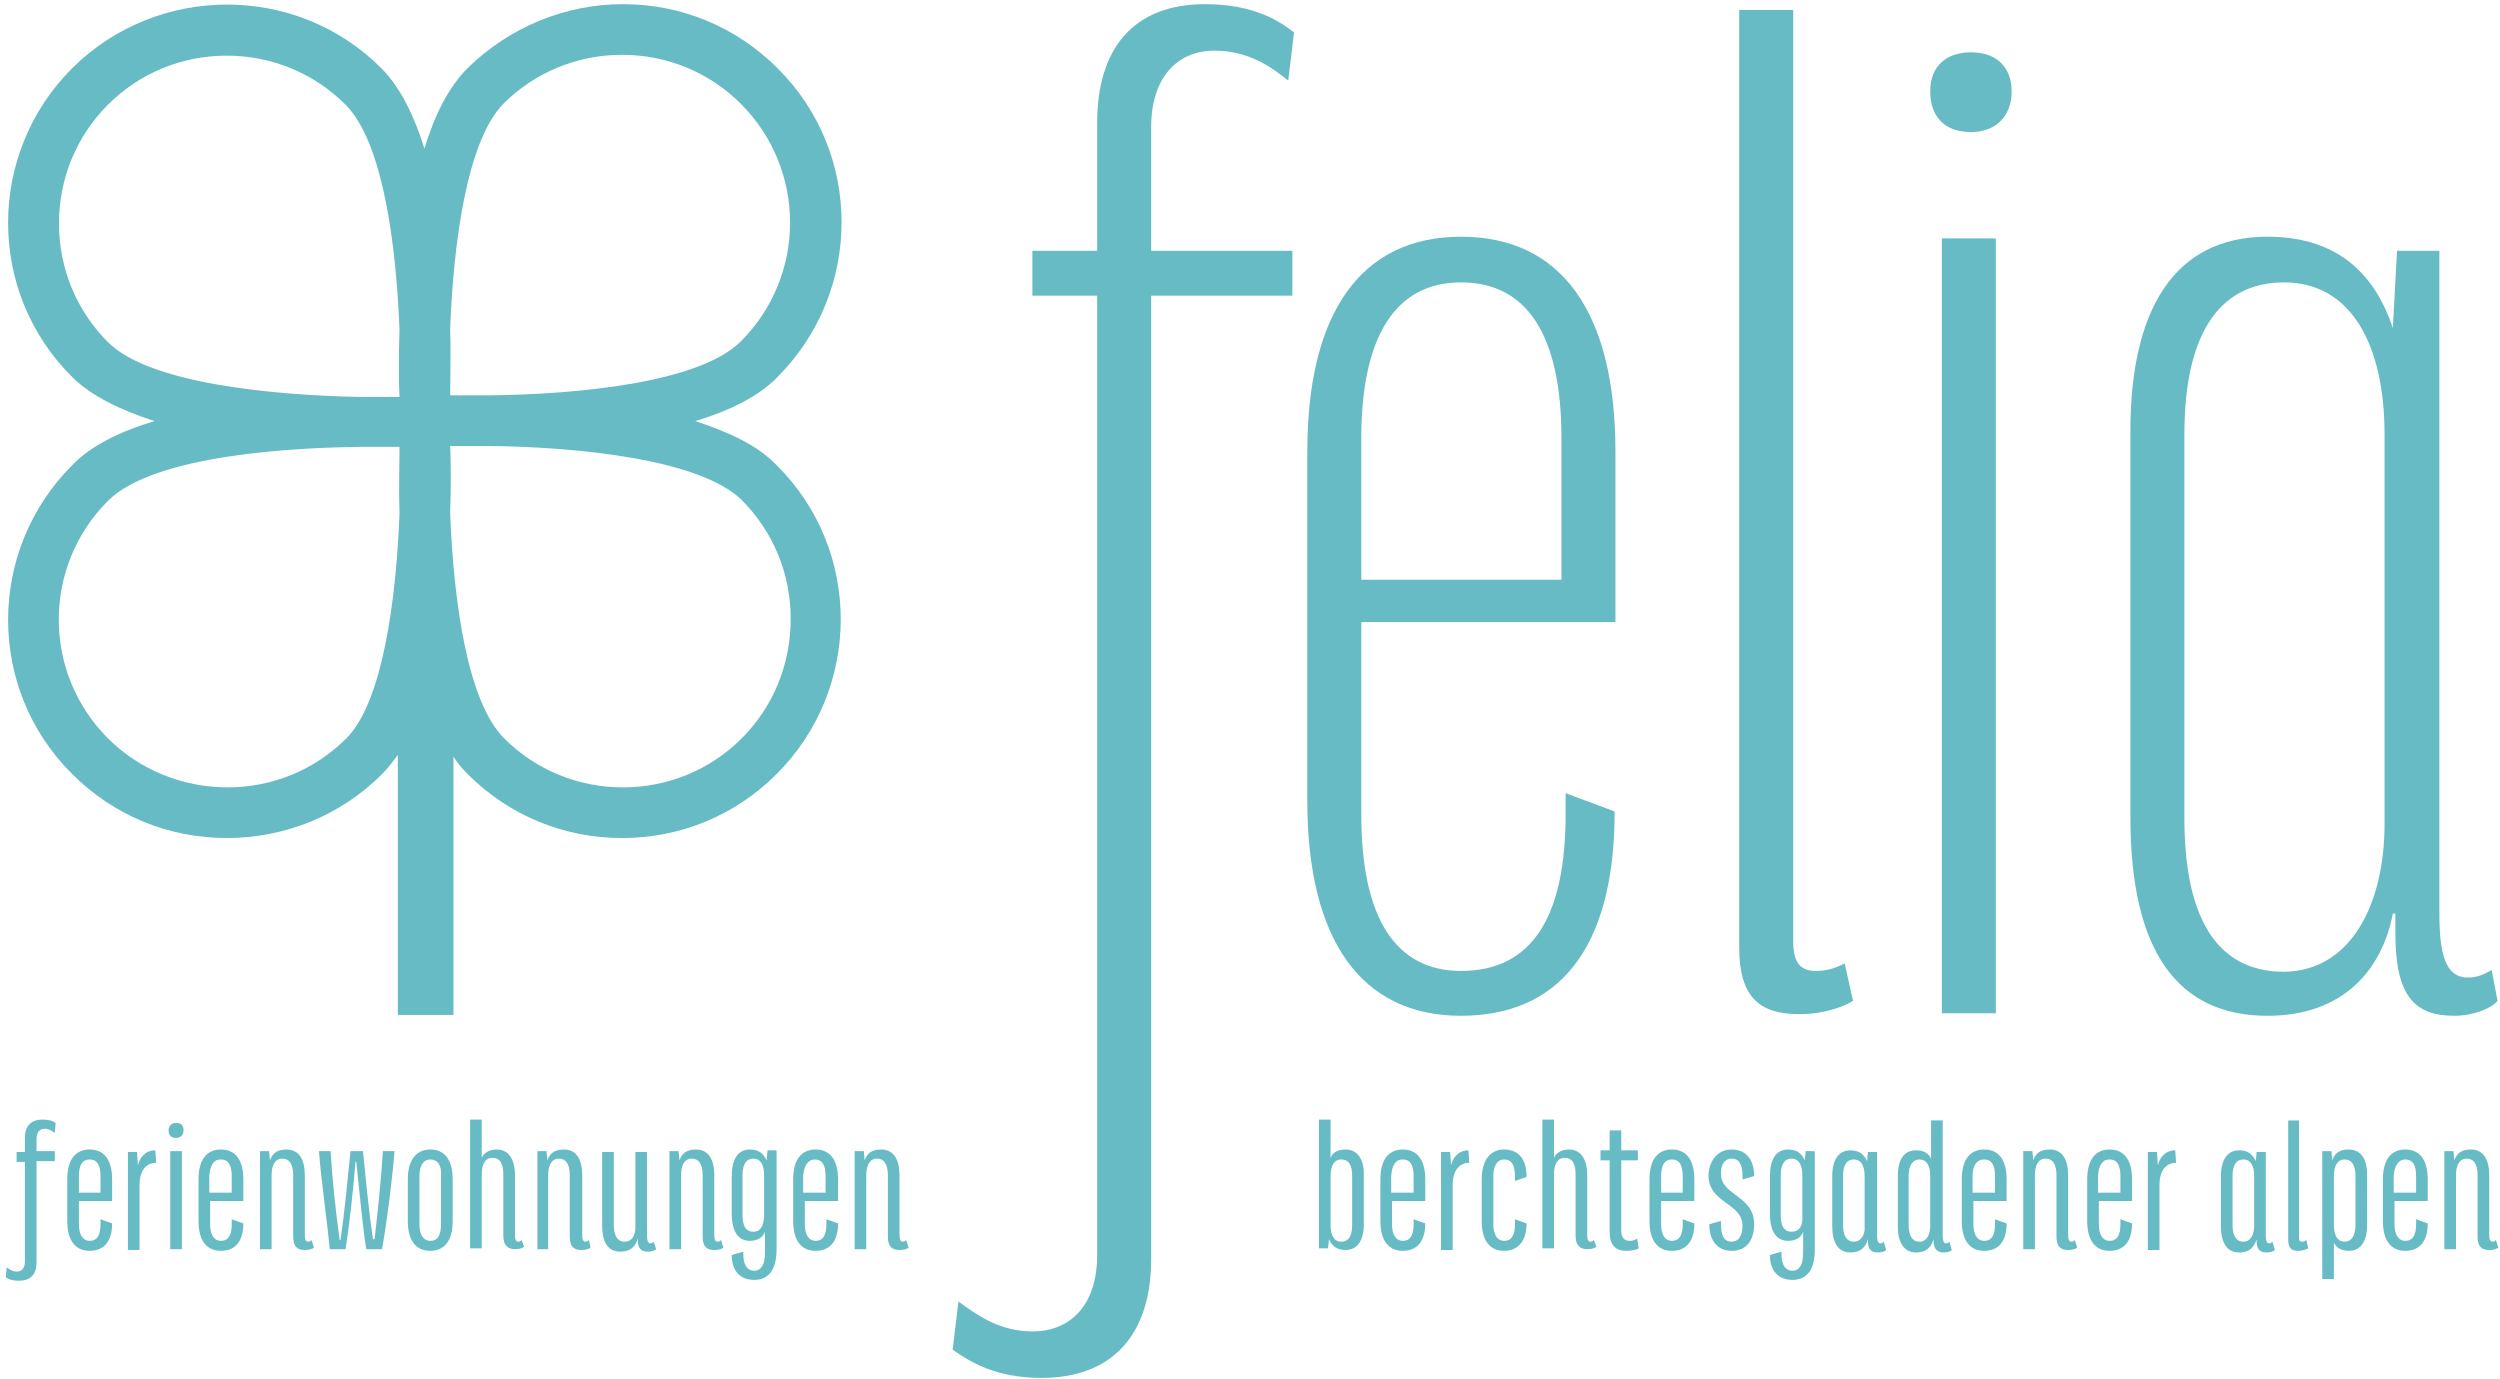
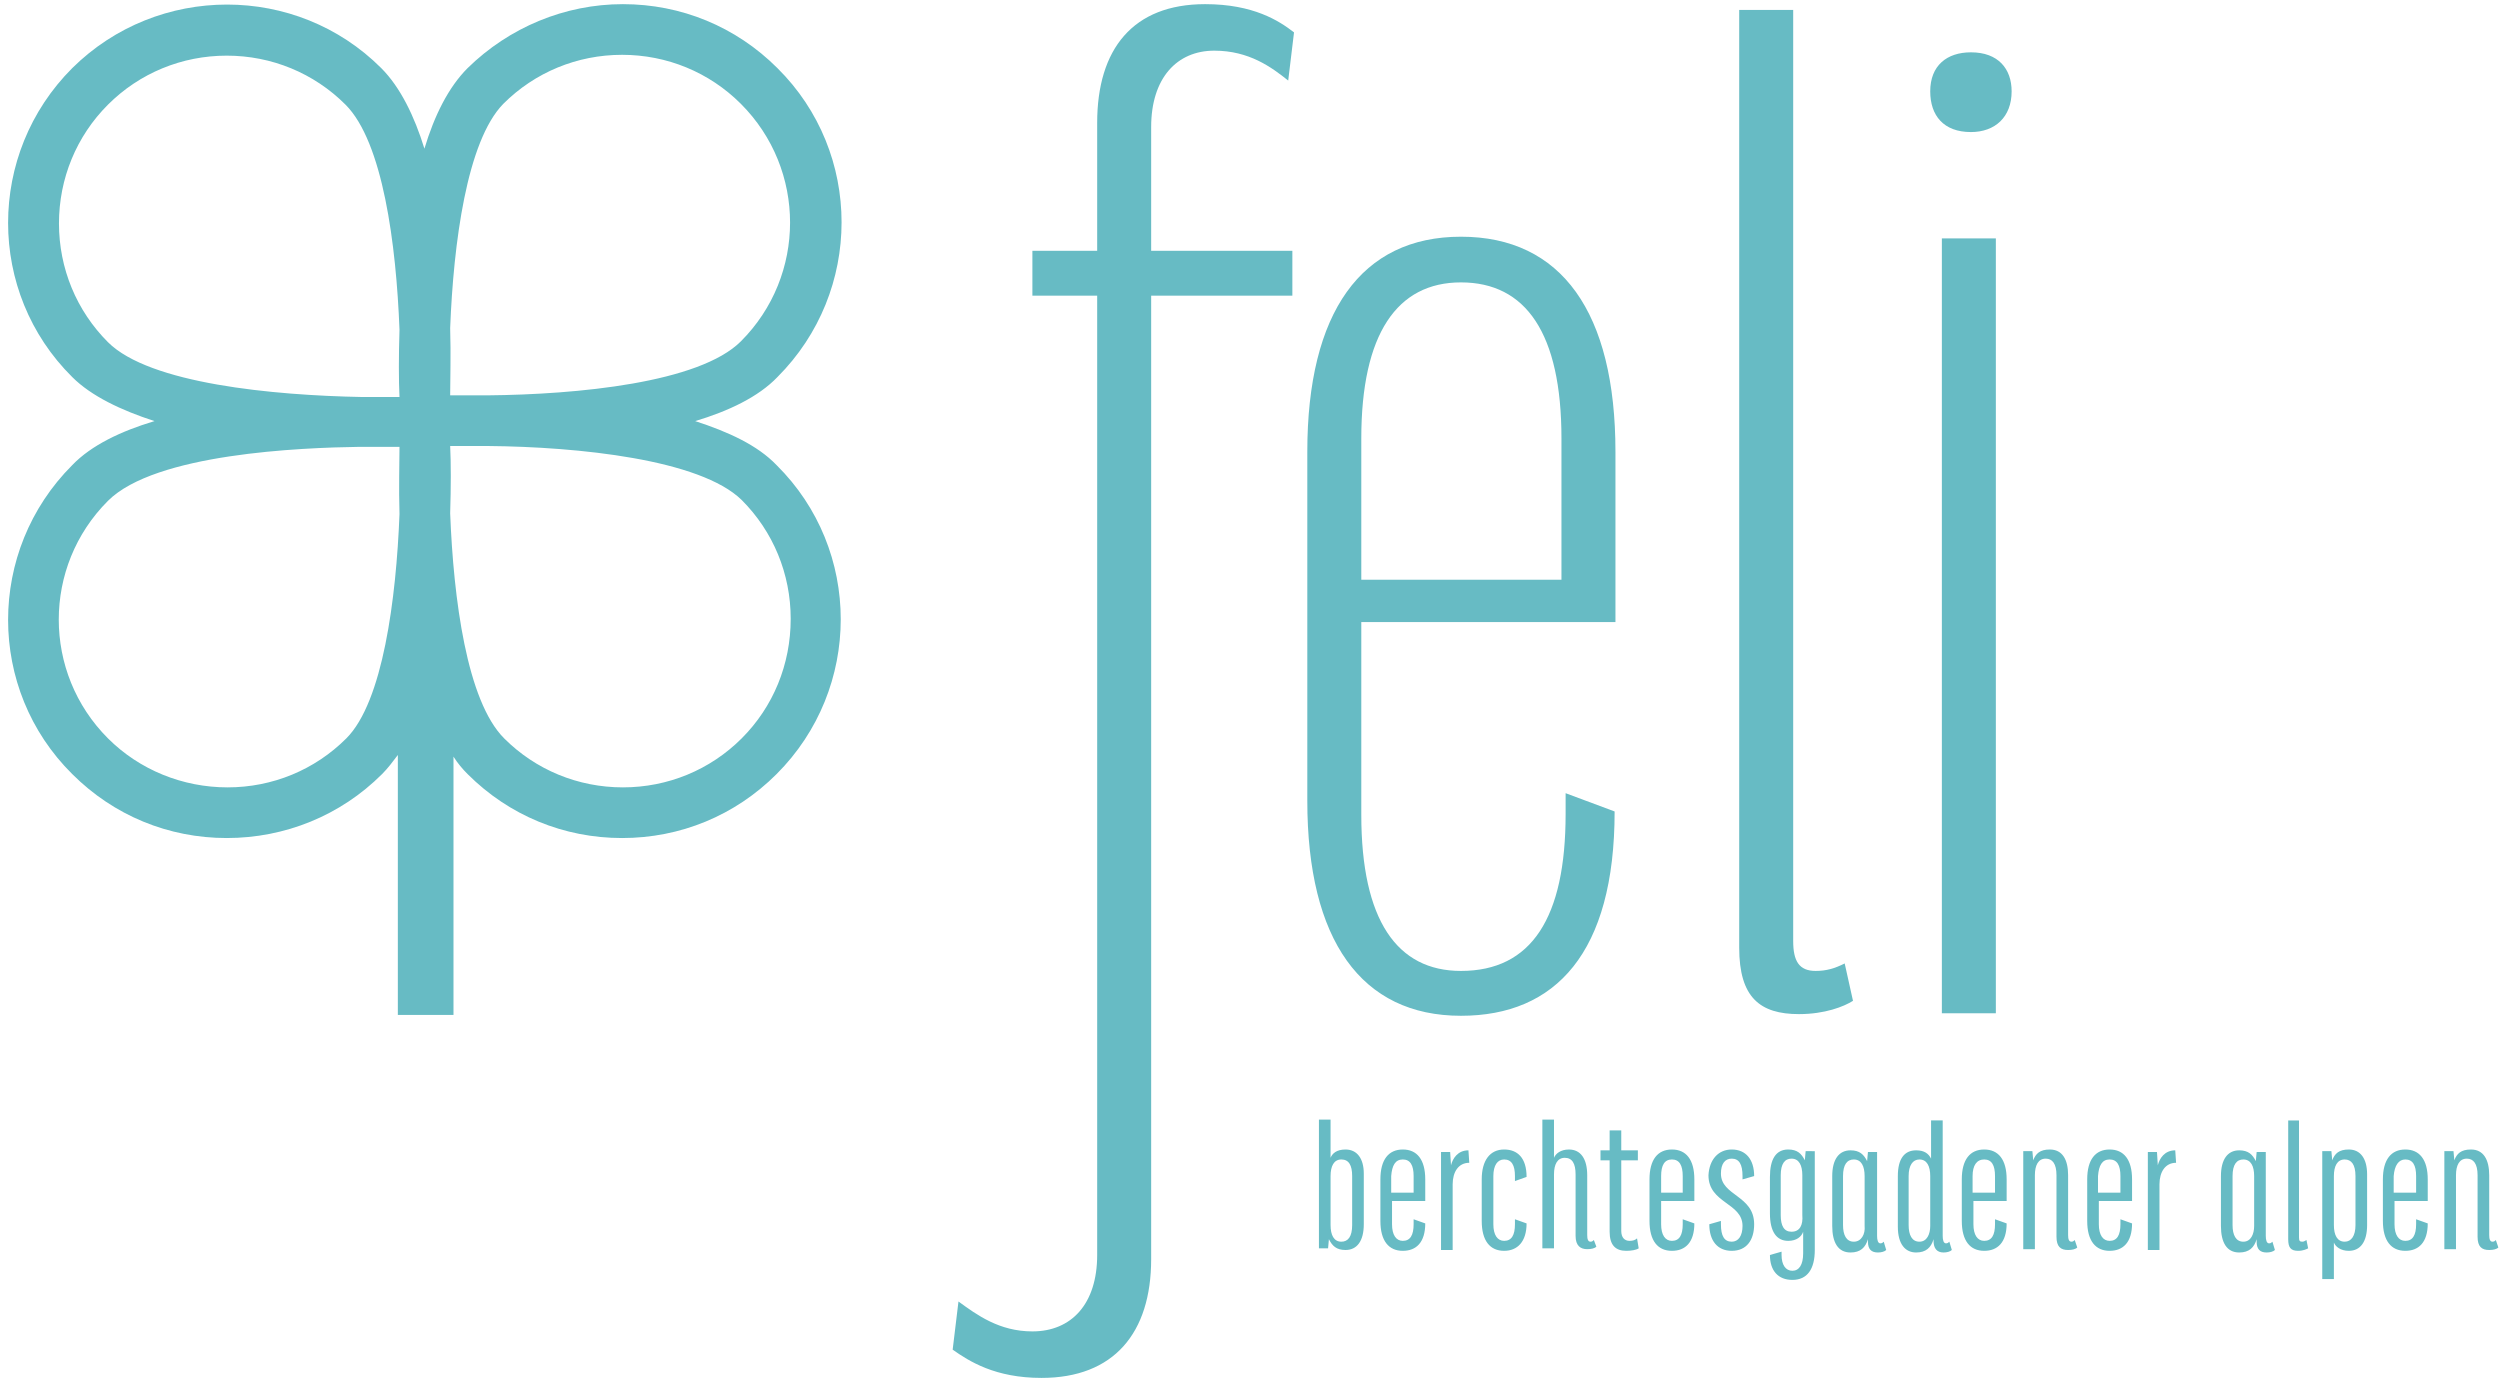
<svg xmlns="http://www.w3.org/2000/svg" version="1.1" id="Ebene_1" x="0px" y="0px" width="301px" height="166px" viewBox="0 0 301 166" style="enable-background:new 0 0 301 166;" xml:space="preserve">
  <style type="text/css">
	.st0{fill:#67BBC4;}
</style>
  <path class="st0" d="M138.6,30.2h17v5.4h-17v116c0,8.9-4.5,14.3-13.2,14.3c-5.6,0-8.7-2-10.7-3.4l0.7-5.8c2.2,1.6,4.9,3.6,8.9,3.6  c4.7,0,7.8-3.3,7.8-9.2V35.6h-7.8v-5.4h7.8V14.8c0-8.9,4.3-14.3,13-14.3c5.8,0,8.9,2,10.7,3.4l-0.7,5.8c-2-1.6-4.7-3.6-8.9-3.6  c-4.5,0-7.6,3.3-7.6,9.2V30.2z" />
  <path class="st0" d="M163.9,52.8v17H188v-17c0-12.7-4.3-18.8-12.1-18.8C168.2,34,163.9,40.2,163.9,52.8 M163.9,74.9v23.2  c0,12.7,4.3,18.8,12,18.8c8.5,0,12.6-6.4,12.6-18.9l0-2.5l5.9,2.2c0,17-7.1,24.6-18.5,24.6c-12,0-18.5-9.1-18.5-25.9v-42  c0-16.8,6.5-25.9,18.5-25.9c12.1,0,18.6,9.1,18.6,25.9v20.5H163.9z" />
  <path class="st0" d="M209.4,1.2h6.5v112.1c0,2.4,0.7,3.6,2.7,3.6c1.3,0,2.3-0.3,3.5-0.9l1,4.5c-1.1,0.7-3.4,1.6-6.5,1.6  c-4.7,0-7.2-2-7.2-8V1.2z" />
  <path class="st0" d="M233.8,28.7h6.5V122h-6.5V28.7z M237.3,6.3c3.3,0,4.9,2,4.9,4.7c0,3.1-2,4.9-4.9,4.9c-3.3,0-4.9-2-4.9-4.9  C232.4,7.9,234.4,6.3,237.3,6.3" />
-   <path class="st0" d="M287.1,99.2V52.3C287.1,41.4,283,34,275,34c-7.1,0-12,5.2-12,18.3v46.2c0,11.2,3.4,18.5,12,18.5  C283.1,116.9,287.1,108.8,287.1,99.2 M300.7,120.5c-0.7,0.9-2.9,1.8-5.2,1.8c-4.9,0-7.1-2.5-7.1-10v-2.3l-0.3,0  c-1.3,6.7-5.9,12.3-15.1,12.3c-10.7,0-16.5-7.6-16.5-23.9V51.9c0-14.5,5.2-23.4,16.5-23.4c8.9,0,13.1,5,15.1,11l0.5-9.3h5.1v79.7  c0,4.9,0.7,7.7,3.3,7.8c1.2,0,1.9-0.3,3-0.9L300.7,120.5z" />
  <path class="st0" d="M300.5,149.3c-0.1,0.1-0.2,0.2-0.4,0.2c-0.3,0-0.4-0.3-0.4-0.8v-7.2c0-1.9-0.7-3.1-2.2-3.1  c-1.2,0-1.7,0.5-2,1.3h0l-0.1-1.1h-1.1v11.8h1.4v-8.9c0-1.2,0.4-2,1.3-2c0.8,0,1.3,0.6,1.3,2v7.4c0,1.2,0.5,1.6,1.4,1.6  c0.5,0,0.9-0.1,1.1-0.3L300.5,149.3z M289.6,139.6c0.9,0,1.3,0.7,1.3,2v2h-2.7v-2C288.3,140.3,288.8,139.6,289.6,139.6 M292.3,144.7  V142c0-2.4-1-3.6-2.7-3.6c-1.7,0-2.7,1.2-2.7,3.6v5c0,2.4,1,3.6,2.7,3.6c1.6,0,2.7-1,2.7-3.3l-1.4-0.5v0.6c0,1.3-0.4,2-1.3,2  c-0.8,0-1.3-0.7-1.3-2v-2.8H292.3z M283.6,147.5c0,1.3-0.5,2-1.3,2c-0.9,0-1.3-0.8-1.3-2v-5.9c0-1.2,0.4-2,1.3-2  c0.8,0,1.3,0.6,1.3,2V147.5z M282.8,138.4c-1.2,0-1.7,0.5-2,1.3h0l-0.1-1.1h-1.1V154h1.4v-4.4h0c0.2,0.5,0.8,1,1.8,1  c1.4,0,2.2-1.1,2.2-3.1v-6.1C285,139.5,284.2,138.4,282.8,138.4 M275.4,134.9h1.4V149c0,0.4,0.1,0.5,0.4,0.5c0.2,0,0.3-0.1,0.5-0.2  l0.2,1c-0.2,0.1-0.6,0.3-1.2,0.3c-0.9,0-1.2-0.4-1.2-1.4V134.9z M270.1,149.5c-0.9,0-1.3-0.8-1.3-2v-5.9c0-1.4,0.5-2,1.3-2  c0.9,0,1.3,0.8,1.3,2v6C271.4,148.6,271,149.5,270.1,149.5 M273.6,149.5c-0.1,0.1-0.2,0.2-0.4,0.2c-0.3,0-0.4-0.4-0.4-0.9v-10.1  h-1.1l-0.1,1.1h0c-0.4-0.8-0.9-1.3-2-1.3c-1.4,0-2.2,1.1-2.2,3.1v6c0,2,0.7,3.2,2.2,3.2c1.2,0,1.8-0.6,2.1-1.6h0v0.3  c0,0.9,0.4,1.3,1.2,1.3c0.4,0,0.8-0.1,1-0.3L273.6,149.5z M261.9,138.5c-1.3,0-1.9,1-2.1,1.8h0l-0.1-1.6h-1.1v11.8h1.4v-7.9  c0-1.5,0.7-2.6,2-2.6L261.9,138.5z M254,139.6c0.9,0,1.3,0.7,1.3,2v2h-2.7v-2C252.7,140.3,253.1,139.6,254,139.6 M256.7,144.7V142  c0-2.4-1-3.6-2.7-3.6c-1.7,0-2.7,1.2-2.7,3.6v5c0,2.4,1,3.6,2.7,3.6c1.6,0,2.7-1,2.7-3.3l-1.4-0.5v0.6c0,1.3-0.4,2-1.3,2  c-0.8,0-1.3-0.7-1.3-2v-2.8H256.7z M249.8,149.3c-0.1,0.1-0.2,0.2-0.4,0.2c-0.3,0-0.4-0.3-0.4-0.8v-7.2c0-1.9-0.7-3.1-2.2-3.1  c-1.2,0-1.7,0.5-2,1.3h0l-0.1-1.1h-1.1v11.8h1.4v-8.9c0-1.2,0.4-2,1.3-2c0.8,0,1.3,0.6,1.3,2v7.4c0,1.2,0.5,1.6,1.4,1.6  c0.5,0,0.9-0.1,1.1-0.3L249.8,149.3z M238.9,139.6c0.9,0,1.3,0.7,1.3,2v2h-2.7v-2C237.5,140.3,238,139.6,238.9,139.6 M241.6,144.7  V142c0-2.4-1-3.6-2.7-3.6c-1.7,0-2.7,1.2-2.7,3.6v5c0,2.4,1,3.6,2.7,3.6c1.6,0,2.7-1,2.7-3.3l-1.4-0.5v0.6c0,1.3-0.4,2-1.3,2  c-0.8,0-1.3-0.7-1.3-2v-2.8H241.6z M231.1,149.5c-0.9,0-1.3-0.8-1.3-2v-5.9c0-1.3,0.5-2,1.3-2c0.9,0,1.3,0.8,1.3,2v6  C232.4,148.6,232,149.5,231.1,149.5 M234.7,149.5c-0.1,0.1-0.2,0.2-0.4,0.2c-0.3,0-0.4-0.4-0.4-0.9v-13.9h-1.4v4.6h0  c-0.3-0.6-0.8-1-1.8-1c-1.4,0-2.2,1-2.2,3.1v6.1c0,2.1,0.9,3.1,2.2,3.1c1.2,0,1.8-0.6,2.1-1.6h0v0.2c0,0.9,0.4,1.4,1.2,1.4  c0.4,0,0.8-0.1,1-0.3L234.7,149.5z M223.2,149.5c-0.9,0-1.3-0.8-1.3-2v-5.9c0-1.4,0.5-2,1.3-2c0.9,0,1.3,0.8,1.3,2v6  C224.6,148.6,224.1,149.5,223.2,149.5 M226.8,149.5c-0.1,0.1-0.2,0.2-0.4,0.2c-0.3,0-0.4-0.4-0.4-0.9v-10.1h-1.1l-0.1,1.1h0  c-0.4-0.8-0.9-1.3-2-1.3c-1.4,0-2.2,1.1-2.2,3.1v6c0,2,0.7,3.2,2.2,3.2c1.2,0,1.8-0.6,2.1-1.6h0v0.3c0,0.9,0.4,1.3,1.2,1.3  c0.4,0,0.8-0.1,1-0.3L226.8,149.5z M215.7,148.3c-0.9,0-1.3-0.7-1.3-2v-4.8c0-1.4,0.5-2,1.3-2c0.9,0,1.3,0.8,1.3,2v4.8  C217.1,147.5,216.7,148.3,215.7,148.3 M217.4,138.6l-0.1,1.1h0c-0.4-0.8-0.9-1.3-2-1.3c-1.5,0-2.2,1.2-2.2,3.3v4.4  c0,2.2,0.8,3.3,2.2,3.3c1,0,1.6-0.5,1.8-1.1h0v2.6c0,1.4-0.5,2.1-1.3,2.1c-0.8,0-1.3-0.7-1.3-1.9v-0.4l-1.4,0.4c0,1.9,1,3,2.7,3  c1.8,0,2.7-1.3,2.7-3.6v-11.9H217.4z M208.5,138.4c1.7,0,2.7,1.2,2.7,3.2l-1.4,0.4v-0.4c0-1.4-0.4-2.1-1.3-2.1  c-0.8,0-1.3,0.6-1.3,1.8c0,2.7,4,2.6,4,6.1c0,1.9-0.9,3.2-2.7,3.2c-1.7,0-2.7-1.2-2.7-3.2l1.4-0.4v0.4c0,1.4,0.4,2.1,1.3,2.1  c0.8,0,1.3-0.7,1.3-1.9c0-2.8-4.1-2.7-4.1-6.1C205.8,139.6,206.9,138.4,208.5,138.4 M201.3,139.6c0.9,0,1.3,0.7,1.3,2v2H200v-2  C200,140.3,200.4,139.6,201.3,139.6 M204,144.7V142c0-2.4-1-3.6-2.7-3.6c-1.7,0-2.7,1.2-2.7,3.6v5c0,2.4,1,3.6,2.7,3.6  c1.6,0,2.7-1,2.7-3.3l-1.4-0.5v0.6c0,1.3-0.4,2-1.3,2c-0.8,0-1.3-0.7-1.3-2v-2.8H204z M197.1,149.1c-0.2,0.2-0.5,0.3-0.9,0.3  c-0.6,0-1-0.4-1-1.2v-8.5h2v-1.2h-2v-2.4h-1.4v2.4h-1.1v1.2h1.1v8.6c0,1.6,0.7,2.3,2,2.3c0.6,0,1.2-0.1,1.5-0.3L197.1,149.1z   M191.9,149.3c-0.1,0.1-0.2,0.2-0.4,0.2c-0.3,0-0.4-0.3-0.4-0.8v-7.2c0-2-0.8-3.1-2.2-3.1c-1,0-1.6,0.5-1.8,1h0v-4.6h-1.4v15.5h1.4  v-8.9c0-1.2,0.4-2,1.3-2c0.9,0,1.3,0.7,1.3,2v7.4c0,1.2,0.6,1.6,1.4,1.6c0.5,0,0.9-0.1,1.1-0.3L191.9,149.3z M181.1,138.4  c1.6,0,2.7,1,2.7,3.3l-1.4,0.5v-0.6c0-1.3-0.4-2-1.3-2c-0.8,0-1.3,0.7-1.3,2v5.8c0,1.3,0.5,2,1.3,2c0.9,0,1.3-0.7,1.3-2v-0.6  l1.4,0.5c0,2.2-1.1,3.3-2.7,3.3c-1.7,0-2.7-1.2-2.7-3.6v-5C178.4,139.7,179.4,138.4,181.1,138.4 M176.8,138.5c-1.3,0-1.9,1-2.1,1.8  h0l-0.1-1.6h-1.1v11.8h1.4v-7.9c0-1.5,0.7-2.6,2-2.6L176.8,138.5z M168.9,139.6c0.9,0,1.3,0.7,1.3,2v2h-2.7v-2  C167.6,140.3,168,139.6,168.9,139.6 M171.6,144.7V142c0-2.4-1-3.6-2.7-3.6c-1.7,0-2.7,1.2-2.7,3.6v5c0,2.4,1,3.6,2.7,3.6  c1.6,0,2.7-1,2.7-3.3l-1.4-0.5v0.6c0,1.3-0.4,2-1.3,2c-0.8,0-1.3-0.7-1.3-2v-2.8H171.6z M162.8,147.5c0,1.4-0.5,2-1.3,2  c-0.9,0-1.3-0.8-1.3-2v-5.9c0-1.2,0.4-2,1.3-2c0.9,0,1.3,0.7,1.3,2V147.5z M162,138.4c-1.1,0-1.6,0.5-1.8,1h0v-4.6h-1.4v15.5h1.1  l0.1-1.1h0c0.4,0.8,0.9,1.3,2,1.3c1.4,0,2.2-1.1,2.2-3.1v-6.1C164.2,139.5,163.4,138.4,162,138.4" />
-   <path class="st0" d="M109.1,149.3c-0.1,0.1-0.2,0.2-0.4,0.2c-0.3,0-0.4-0.3-0.4-0.8v-7.2c0-1.9-0.7-3.1-2.2-3.1  c-1.2,0-1.7,0.5-2,1.3h0l-0.1-1.1h-1.1v11.8h1.4v-8.9c0-1.2,0.4-2,1.3-2c0.8,0,1.3,0.6,1.3,2v7.4c0,1.2,0.5,1.6,1.4,1.6  c0.5,0,0.9-0.1,1.1-0.3L109.1,149.3z M98.1,139.6c0.9,0,1.3,0.7,1.3,2v2h-2.7v-2C96.8,140.3,97.3,139.6,98.1,139.6 M100.9,144.7V142  c0-2.4-1-3.6-2.7-3.6c-1.7,0-2.7,1.2-2.7,3.6v5c0,2.4,1,3.6,2.7,3.6c1.6,0,2.7-1,2.7-3.3l-1.4-0.5v0.6c0,1.3-0.4,2-1.3,2  c-0.8,0-1.3-0.7-1.3-2v-2.8H100.9z M90.7,148.3c-0.9,0-1.3-0.7-1.3-2v-4.8c0-1.4,0.5-2,1.3-2c0.9,0,1.3,0.8,1.3,2v4.8  C92,147.5,91.6,148.3,90.7,148.3 M92.4,138.6l-0.1,1.1h0c-0.4-0.8-0.9-1.3-2-1.3c-1.5,0-2.2,1.2-2.2,3.3v4.4c0,2.2,0.8,3.3,2.2,3.3  c1,0,1.6-0.5,1.8-1.1h0v2.6c0,1.4-0.5,2.1-1.3,2.1c-0.8,0-1.3-0.7-1.3-1.9v-0.4l-1.4,0.4c0,1.9,1,3,2.7,3c1.8,0,2.7-1.3,2.7-3.7  v-11.9H92.4z M86.8,149.3c-0.1,0.1-0.2,0.2-0.4,0.2c-0.3,0-0.4-0.3-0.4-0.8v-7.2c0-1.9-0.7-3.1-2.2-3.1c-1.2,0-1.7,0.5-2,1.3h0  l-0.1-1.1h-1.1v11.8h1.4v-8.9c0-1.2,0.4-2,1.3-2c0.8,0,1.3,0.6,1.3,2v7.4c0,1.2,0.5,1.6,1.4,1.6c0.5,0,0.9-0.1,1.1-0.3L86.8,149.3z   M78.7,149.5c-0.1,0.1-0.2,0.2-0.4,0.2c-0.3,0-0.4-0.4-0.4-0.9v-10.1h-1.4v9.3c-0.1,0.9-0.5,1.5-1.3,1.5c-0.9,0-1.3-0.8-1.3-2v-8.8  h-1.4v8.8c0,2.1,0.7,3.2,2.2,3.2c1.2,0,1.8-0.6,2.1-1.6h0v0.3c0,0.9,0.4,1.3,1.2,1.3c0.4,0,0.8-0.1,1-0.3L78.7,149.5z M70.9,149.3  c-0.1,0.1-0.2,0.2-0.4,0.2c-0.3,0-0.4-0.3-0.4-0.8v-7.2c0-1.9-0.7-3.1-2.2-3.1c-1.2,0-1.7,0.5-2,1.3h0l-0.1-1.1h-1.1v11.8H66v-8.9  c0-1.2,0.4-2,1.3-2c0.8,0,1.3,0.6,1.3,2v7.4c0,1.2,0.5,1.6,1.4,1.6c0.5,0,0.9-0.1,1.1-0.3L70.9,149.3z M62.8,149.3  c-0.1,0.1-0.2,0.2-0.4,0.2c-0.3,0-0.4-0.3-0.4-0.8v-7.2c0-2-0.8-3.1-2.2-3.1c-1,0-1.6,0.5-1.8,1h0v-4.6h-1.4v15.5h1.4v-8.9  c0-1.2,0.4-2,1.3-2c0.9,0,1.3,0.7,1.3,2v7.4c0,1.2,0.6,1.6,1.4,1.6c0.5,0,0.9-0.1,1.1-0.3L62.8,149.3z M51.8,139.6  c-0.8,0-1.3,0.7-1.3,2v5.8c0,1.3,0.5,2,1.3,2c0.9,0,1.3-0.7,1.3-2v-5.8C53.2,140.3,52.7,139.6,51.8,139.6 M51.8,138.4  c1.7,0,2.7,1.2,2.7,3.6v5c0,2.4-1,3.6-2.7,3.6c-1.7,0-2.7-1.2-2.7-3.6v-5C49.1,139.7,50.1,138.4,51.8,138.4 M38.4,138.6h1.4  c0.2,3.2,0.6,7.2,1.1,10.7H41c0.5-3.4,0.9-7.7,1.2-10.7h1.5c0.3,3,0.7,7.2,1.2,10.6h0.2c0.4-3.4,0.8-7.4,1-10.6h1.4  c-0.3,3.7-0.9,8.4-1.5,11.8h-1.9c-0.4-2.4-0.8-6.7-1.2-10.5h-0.1c-0.3,3.8-0.8,8.1-1.2,10.5h-1.9C39.4,147.1,38.7,142.4,38.4,138.6   M37.5,149.3c-0.1,0.1-0.2,0.2-0.4,0.2c-0.3,0-0.4-0.3-0.4-0.8v-7.2c0-1.9-0.7-3.1-2.2-3.1c-1.2,0-1.7,0.5-2,1.3h0l-0.1-1.1h-1.1  v11.8h1.4v-8.9c0-1.2,0.4-2,1.3-2c0.8,0,1.3,0.6,1.3,2v7.4c0,1.2,0.5,1.6,1.4,1.6c0.5,0,0.9-0.1,1.1-0.3L37.5,149.3z M26.6,139.6  c0.9,0,1.3,0.7,1.3,2v2h-2.7v-2C25.3,140.3,25.7,139.6,26.6,139.6 M29.3,144.7V142c0-2.4-1-3.6-2.7-3.6c-1.7,0-2.7,1.2-2.7,3.6v5  c0,2.4,1,3.6,2.7,3.6c1.6,0,2.7-1,2.7-3.3l-1.4-0.5v0.6c0,1.3-0.4,2-1.3,2c-0.8,0-1.3-0.7-1.3-2v-2.8H29.3z M20.5,138.6h1.4v11.8  h-1.4V138.6z M21.2,135.2c0.7,0,0.9,0.4,0.9,0.9c0,0.6-0.4,0.9-0.9,0.9c-0.6,0-0.9-0.3-0.9-0.9C20.3,135.5,20.7,135.2,21.2,135.2   M18.7,138.5c-1.3,0-1.9,1-2.1,1.8h0l-0.1-1.6h-1.1v11.8h1.4v-7.9c0-1.5,0.7-2.6,2-2.6L18.7,138.5z M10.8,139.6c0.9,0,1.3,0.7,1.3,2  v2H9.5v-2C9.5,140.3,9.9,139.6,10.8,139.6 M13.5,144.7V142c0-2.4-1-3.6-2.7-3.6c-1.7,0-2.7,1.2-2.7,3.6v5c0,2.4,1,3.6,2.7,3.6  c1.6,0,2.7-1,2.7-3.3l-1.4-0.5v0.6c0,1.3-0.4,2-1.3,2c-0.8,0-1.3-0.7-1.3-2v-2.8H13.5z M4.4,137.1c0-0.8,0.4-1.2,1-1.2  c0.5,0,0.9,0.3,1.2,0.5l0.1-1.2c-0.3-0.2-0.7-0.4-1.6-0.4c-1.4,0-2.1,0.8-2.1,2.2v1.7H2v1.2h1v12c0,0.8-0.4,1.2-1,1.2  c-0.5,0-0.9-0.3-1.2-0.5l-0.1,1.2c0.3,0.2,0.7,0.4,1.6,0.4c1.4,0,2.1-0.8,2.1-2.2v-12.2h2.2v-1.2H4.4V137.1z" />
  <path class="st0" d="M89.3,88.9c-3.8,3.8-8.9,5.9-14.3,5.9c-5.4,0-10.5-2.1-14.3-5.9c-4.5-4.5-6.1-16.8-6.5-27.1  c0.1-3.2,0.1-6.1,0-8.1c0.6,0,1.3,0,2,0c0.5,0,0.9,0,1.4,0c0.4,0,0.8,0,1.2,0c10.8,0.1,25.5,1.6,30.5,6.5c3.8,3.8,5.9,8.9,5.9,14.3  C95.2,80,93.1,85.1,89.3,88.9 M41.7,88.9c-3.8,3.8-8.9,5.9-14.3,5.9S16.8,92.7,13,88.9C5.1,81,5.1,68.2,13,60.3  c5.7-5.7,23.2-6.4,30.3-6.5c0.4,0,0.9,0,1.3,0c0.5,0,0.9,0,1.4,0c0.7,0,1.4,0,2.1,0c0,2-0.1,4.8,0,8.1  C47.7,72.1,46.1,84.5,41.7,88.9 M13,41.2c-3.8-3.8-5.9-8.9-5.9-14.3c0-5.4,2.1-10.5,5.9-14.3c3.8-3.8,8.9-5.9,14.3-5.9  s10.5,2.1,14.3,5.9c4.5,4.5,6.1,16.8,6.5,27.1c-0.1,3.2-0.1,6.1,0,8.1c-0.7,0-1.4,0-2.2,0c-0.7,0-1.5,0-2.3,0  C32.9,47.6,18,46.2,13,41.2 M60.6,12.5c3.8-3.8,8.9-5.9,14.3-5.9c5.4,0,10.5,2.1,14.3,5.9c7.9,7.9,7.9,20.7,0,28.6  c-5,5-19.7,6.4-30.5,6.5c-0.9,0-1.8,0-2.5,0c-0.7,0-1.4,0-2,0c0-2,0.1-4.8,0-8.1C54.6,29.3,56.2,17,60.6,12.5 M83.7,50.7  c4-1.2,7.6-2.9,9.9-5.3c10.3-10.3,10.3-27,0-37.2c-5-5-11.6-7.7-18.6-7.7S61.3,3.3,56.3,8.2c-2.3,2.3-4,5.7-5.2,9.7  c-1.2-3.9-2.9-7.4-5.2-9.7C35.7-2,19-2,8.7,8.2c-10.3,10.3-10.3,27,0,37.2c2.3,2.3,5.9,4,9.9,5.3c-4,1.2-7.6,2.9-9.9,5.3  c-10.3,10.3-10.3,27,0,37.2c5,5,11.6,7.7,18.6,7.7S41,98.2,46,93.2c0.7-0.7,1.3-1.5,1.9-2.3v31.3h6.7V91.1c0.5,0.8,1.1,1.5,1.7,2.1  c5,5,11.6,7.7,18.6,7.7s13.6-2.7,18.6-7.7c10.3-10.3,10.3-27,0-37.2C91.2,53.6,87.7,52,83.7,50.7" />
</svg>